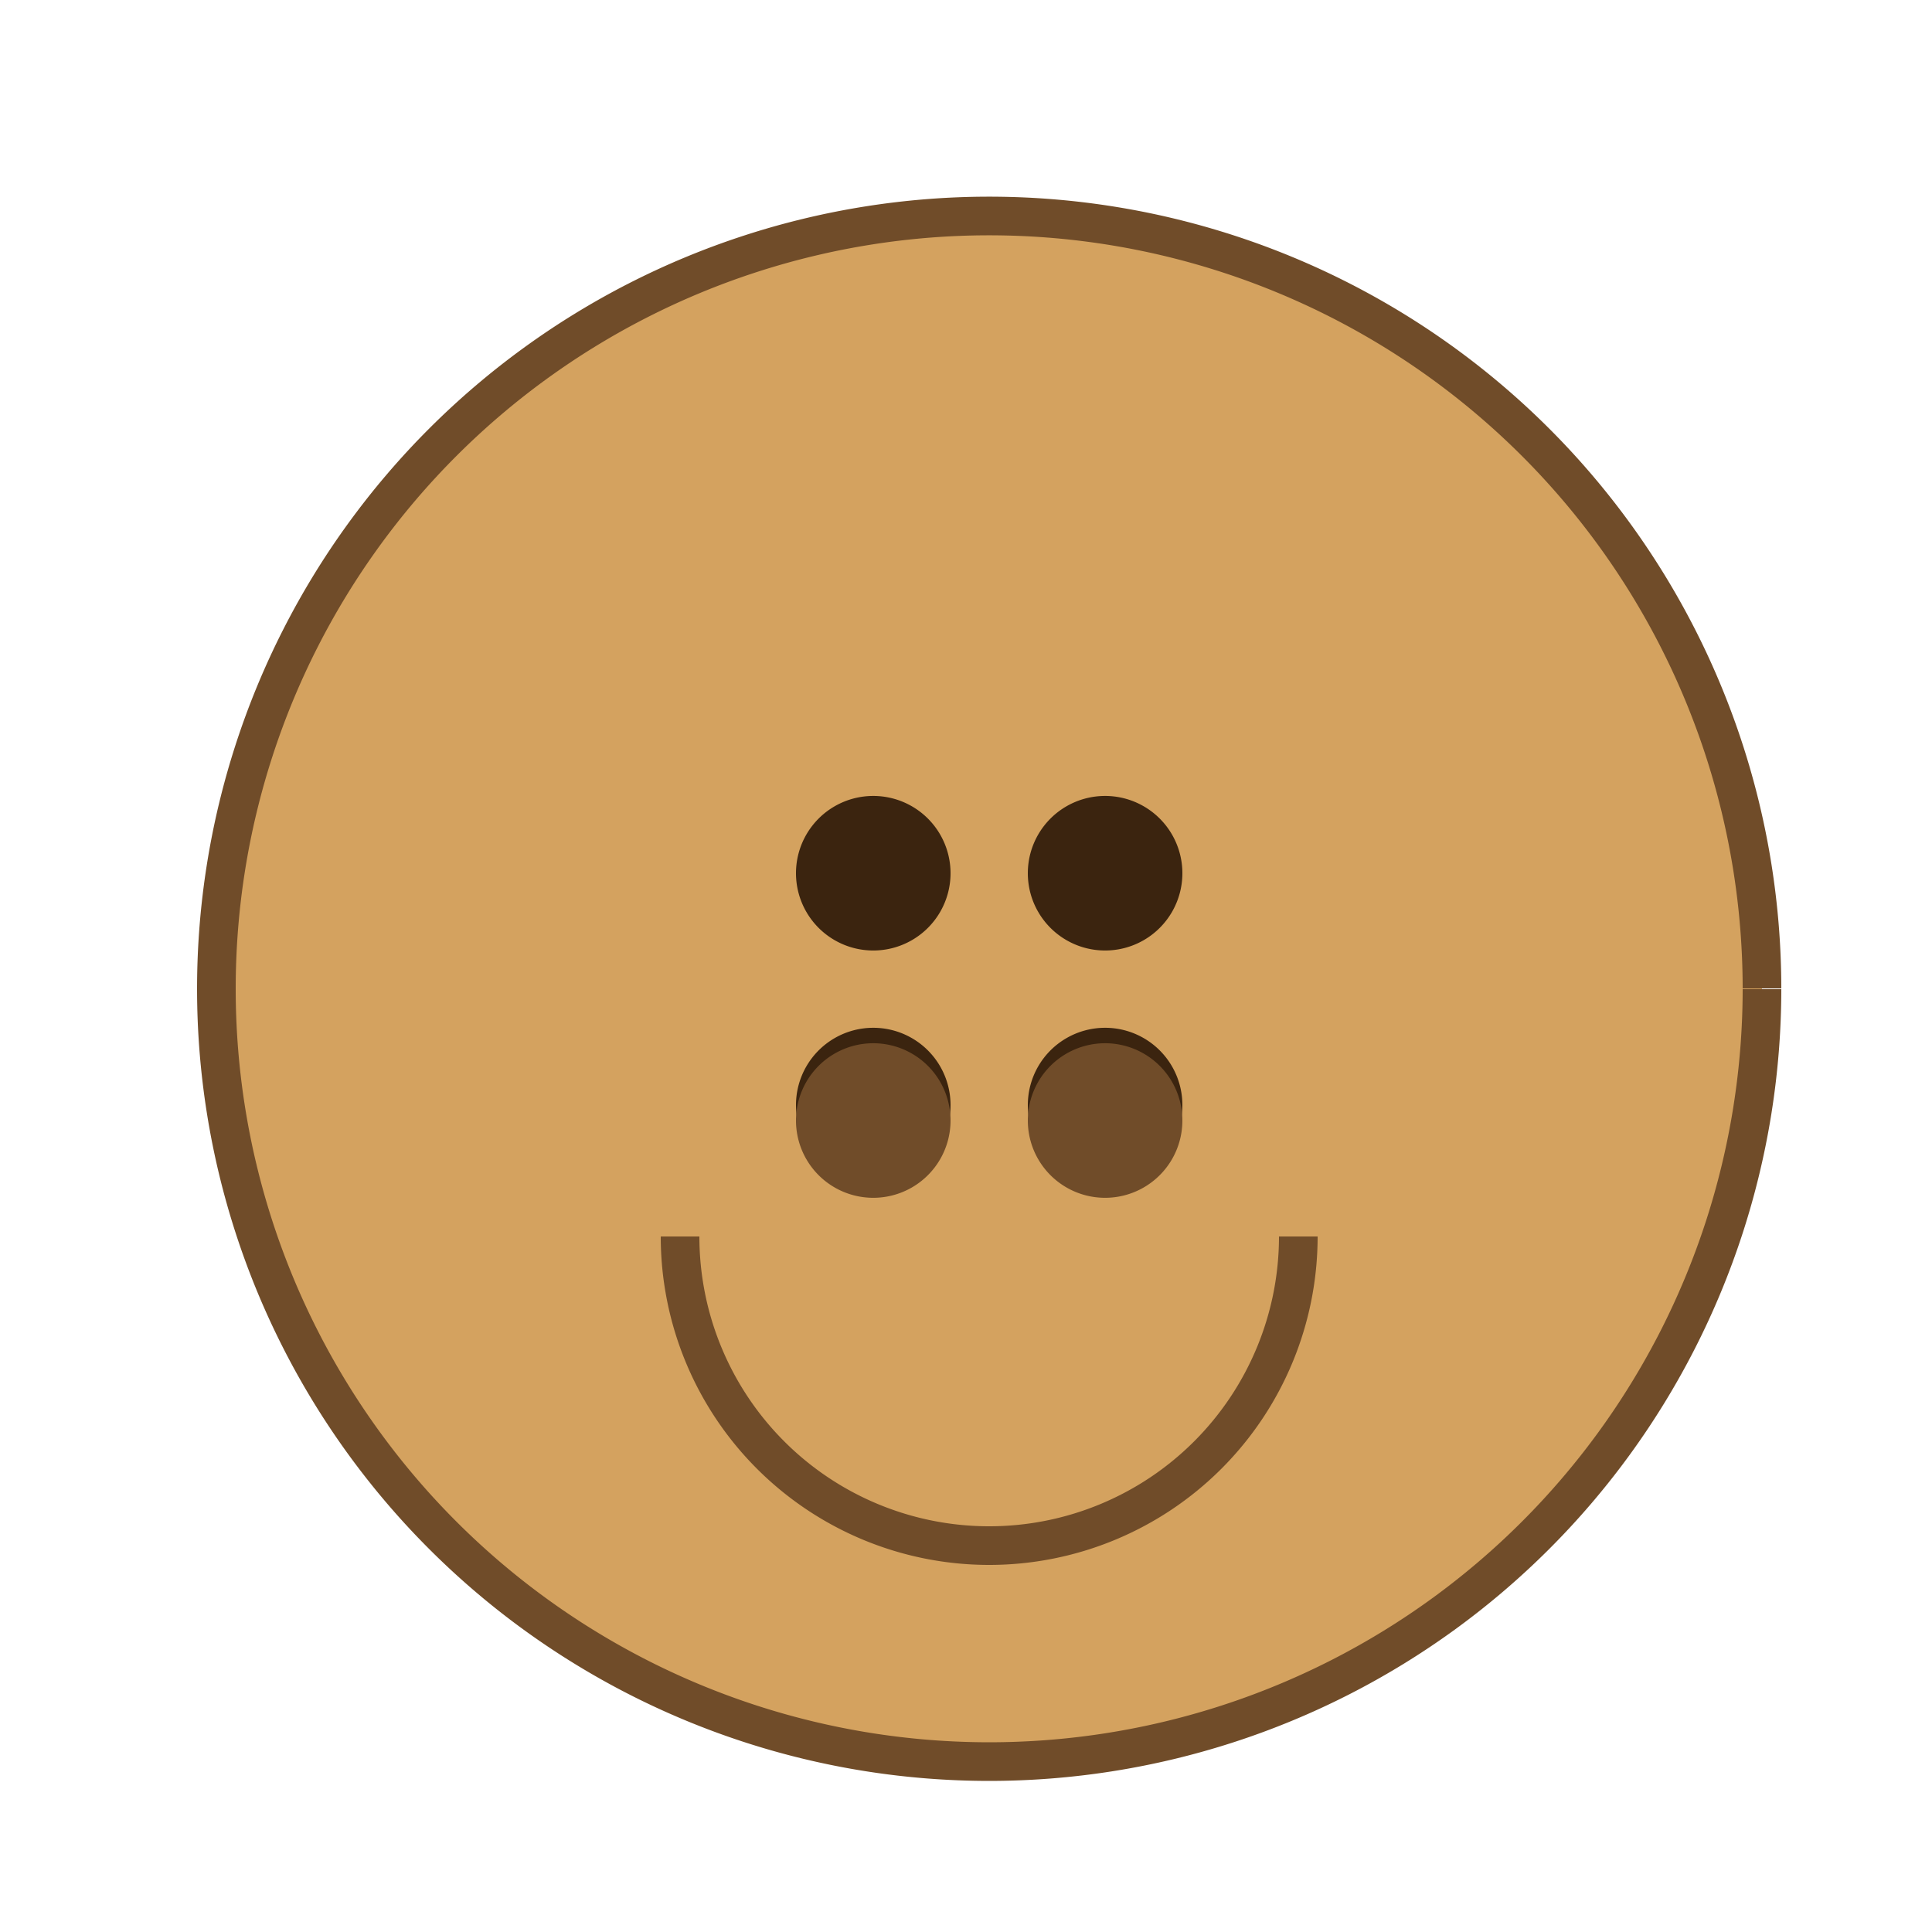
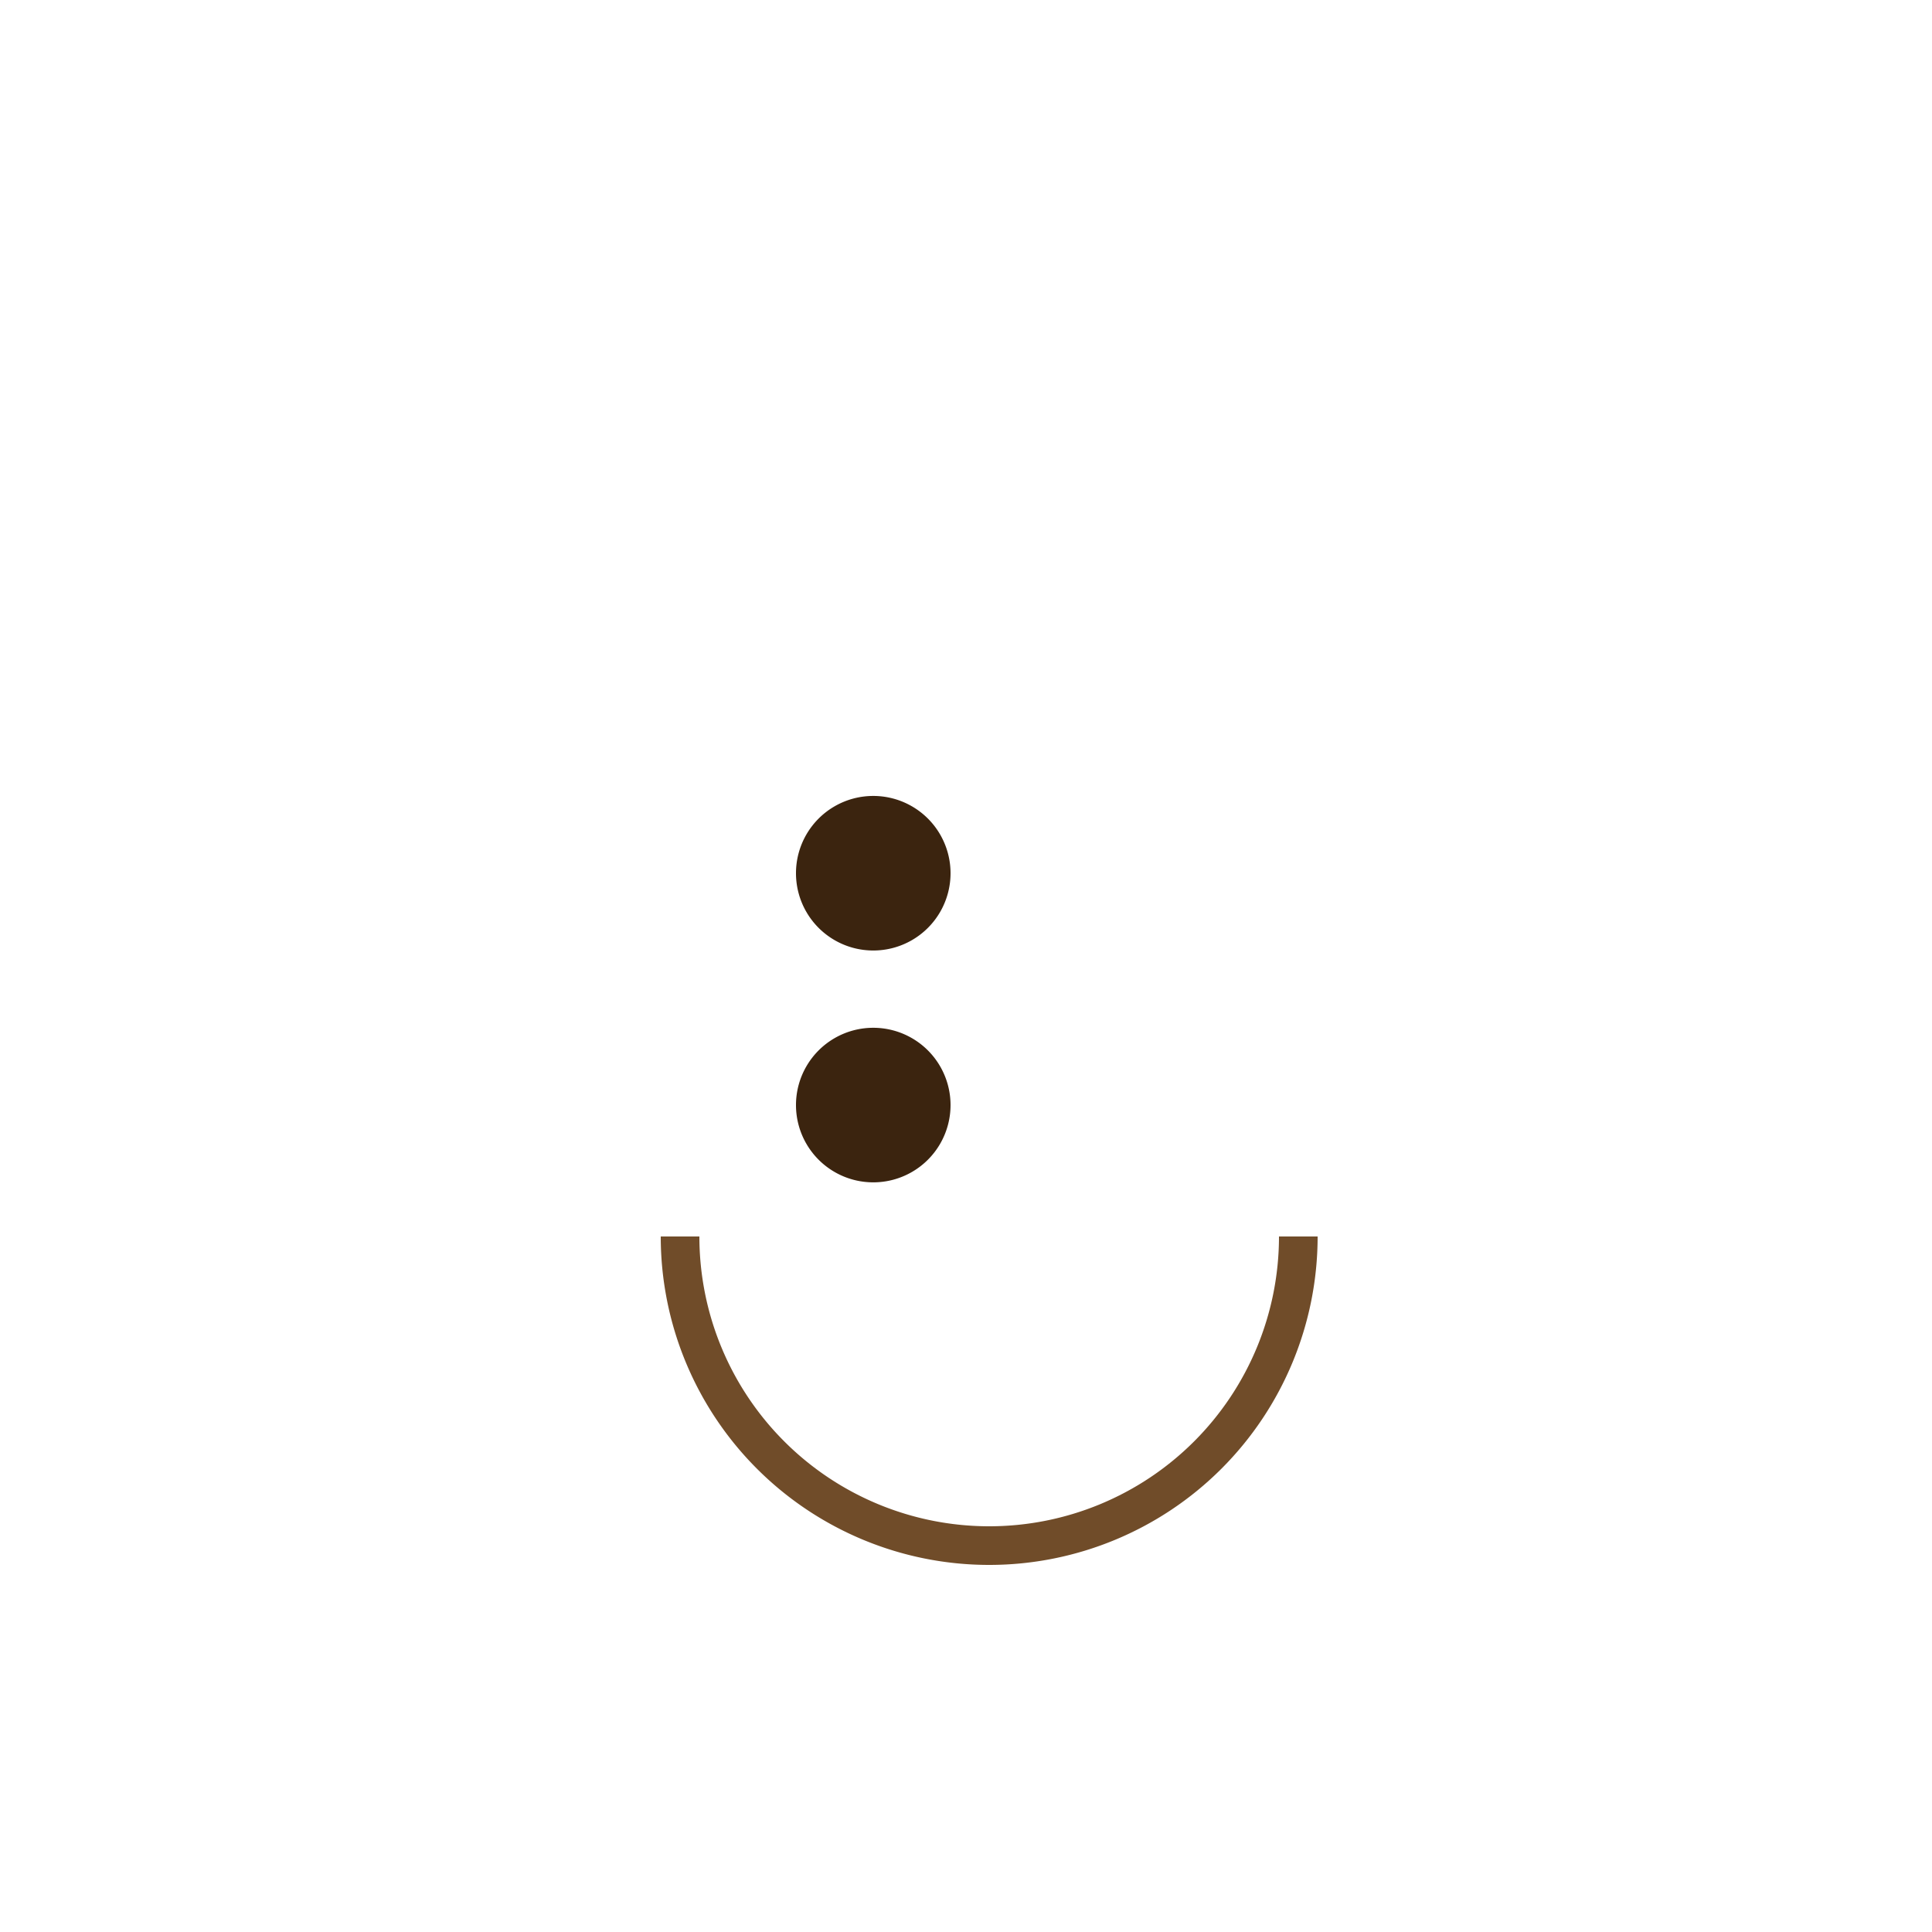
<svg xmlns="http://www.w3.org/2000/svg" width="500" height="500">
  <defs />
  <g>
-     <path fill="#D4A25F" stroke="#704C29" paint-order="fill stroke markers" d=" M 456 256 A 200 200 0 1 1 456 255.8" stroke-miterlimit="10" stroke-width="10" stroke-dasharray="" />
    <path fill="#3B240F" stroke="none" paint-order="stroke fill markers" d=" M 246 226 A 20 20 0 1 1 246 225.98" />
-     <path fill="#3B240F" stroke="none" paint-order="stroke fill markers" d=" M 306 286 A 20 20 0 1 1 306 285.98" />
    <path fill="#3B240F" stroke="none" paint-order="stroke fill markers" d=" M 246 286 A 20 20 0 1 1 246 285.98" />
-     <path fill="#3B240F" stroke="none" paint-order="stroke fill markers" d=" M 306 226 A 20 20 0 1 1 306 225.98" />
    <path fill="none" stroke="#704C29" paint-order="fill stroke markers" d=" M 336 320 A 80 80 0 0 1 176 320" stroke-miterlimit="10" stroke-width="10" stroke-dasharray="" />
-     <path fill="#704C29" stroke="none" paint-order="stroke fill markers" d=" M 246 290 A 20 20 0 1 1 246 289.98" />
-     <path fill="#704C29" stroke="none" paint-order="stroke fill markers" d=" M 306 290 A 20 20 0 1 1 306 289.98" />
  </g>
</svg>